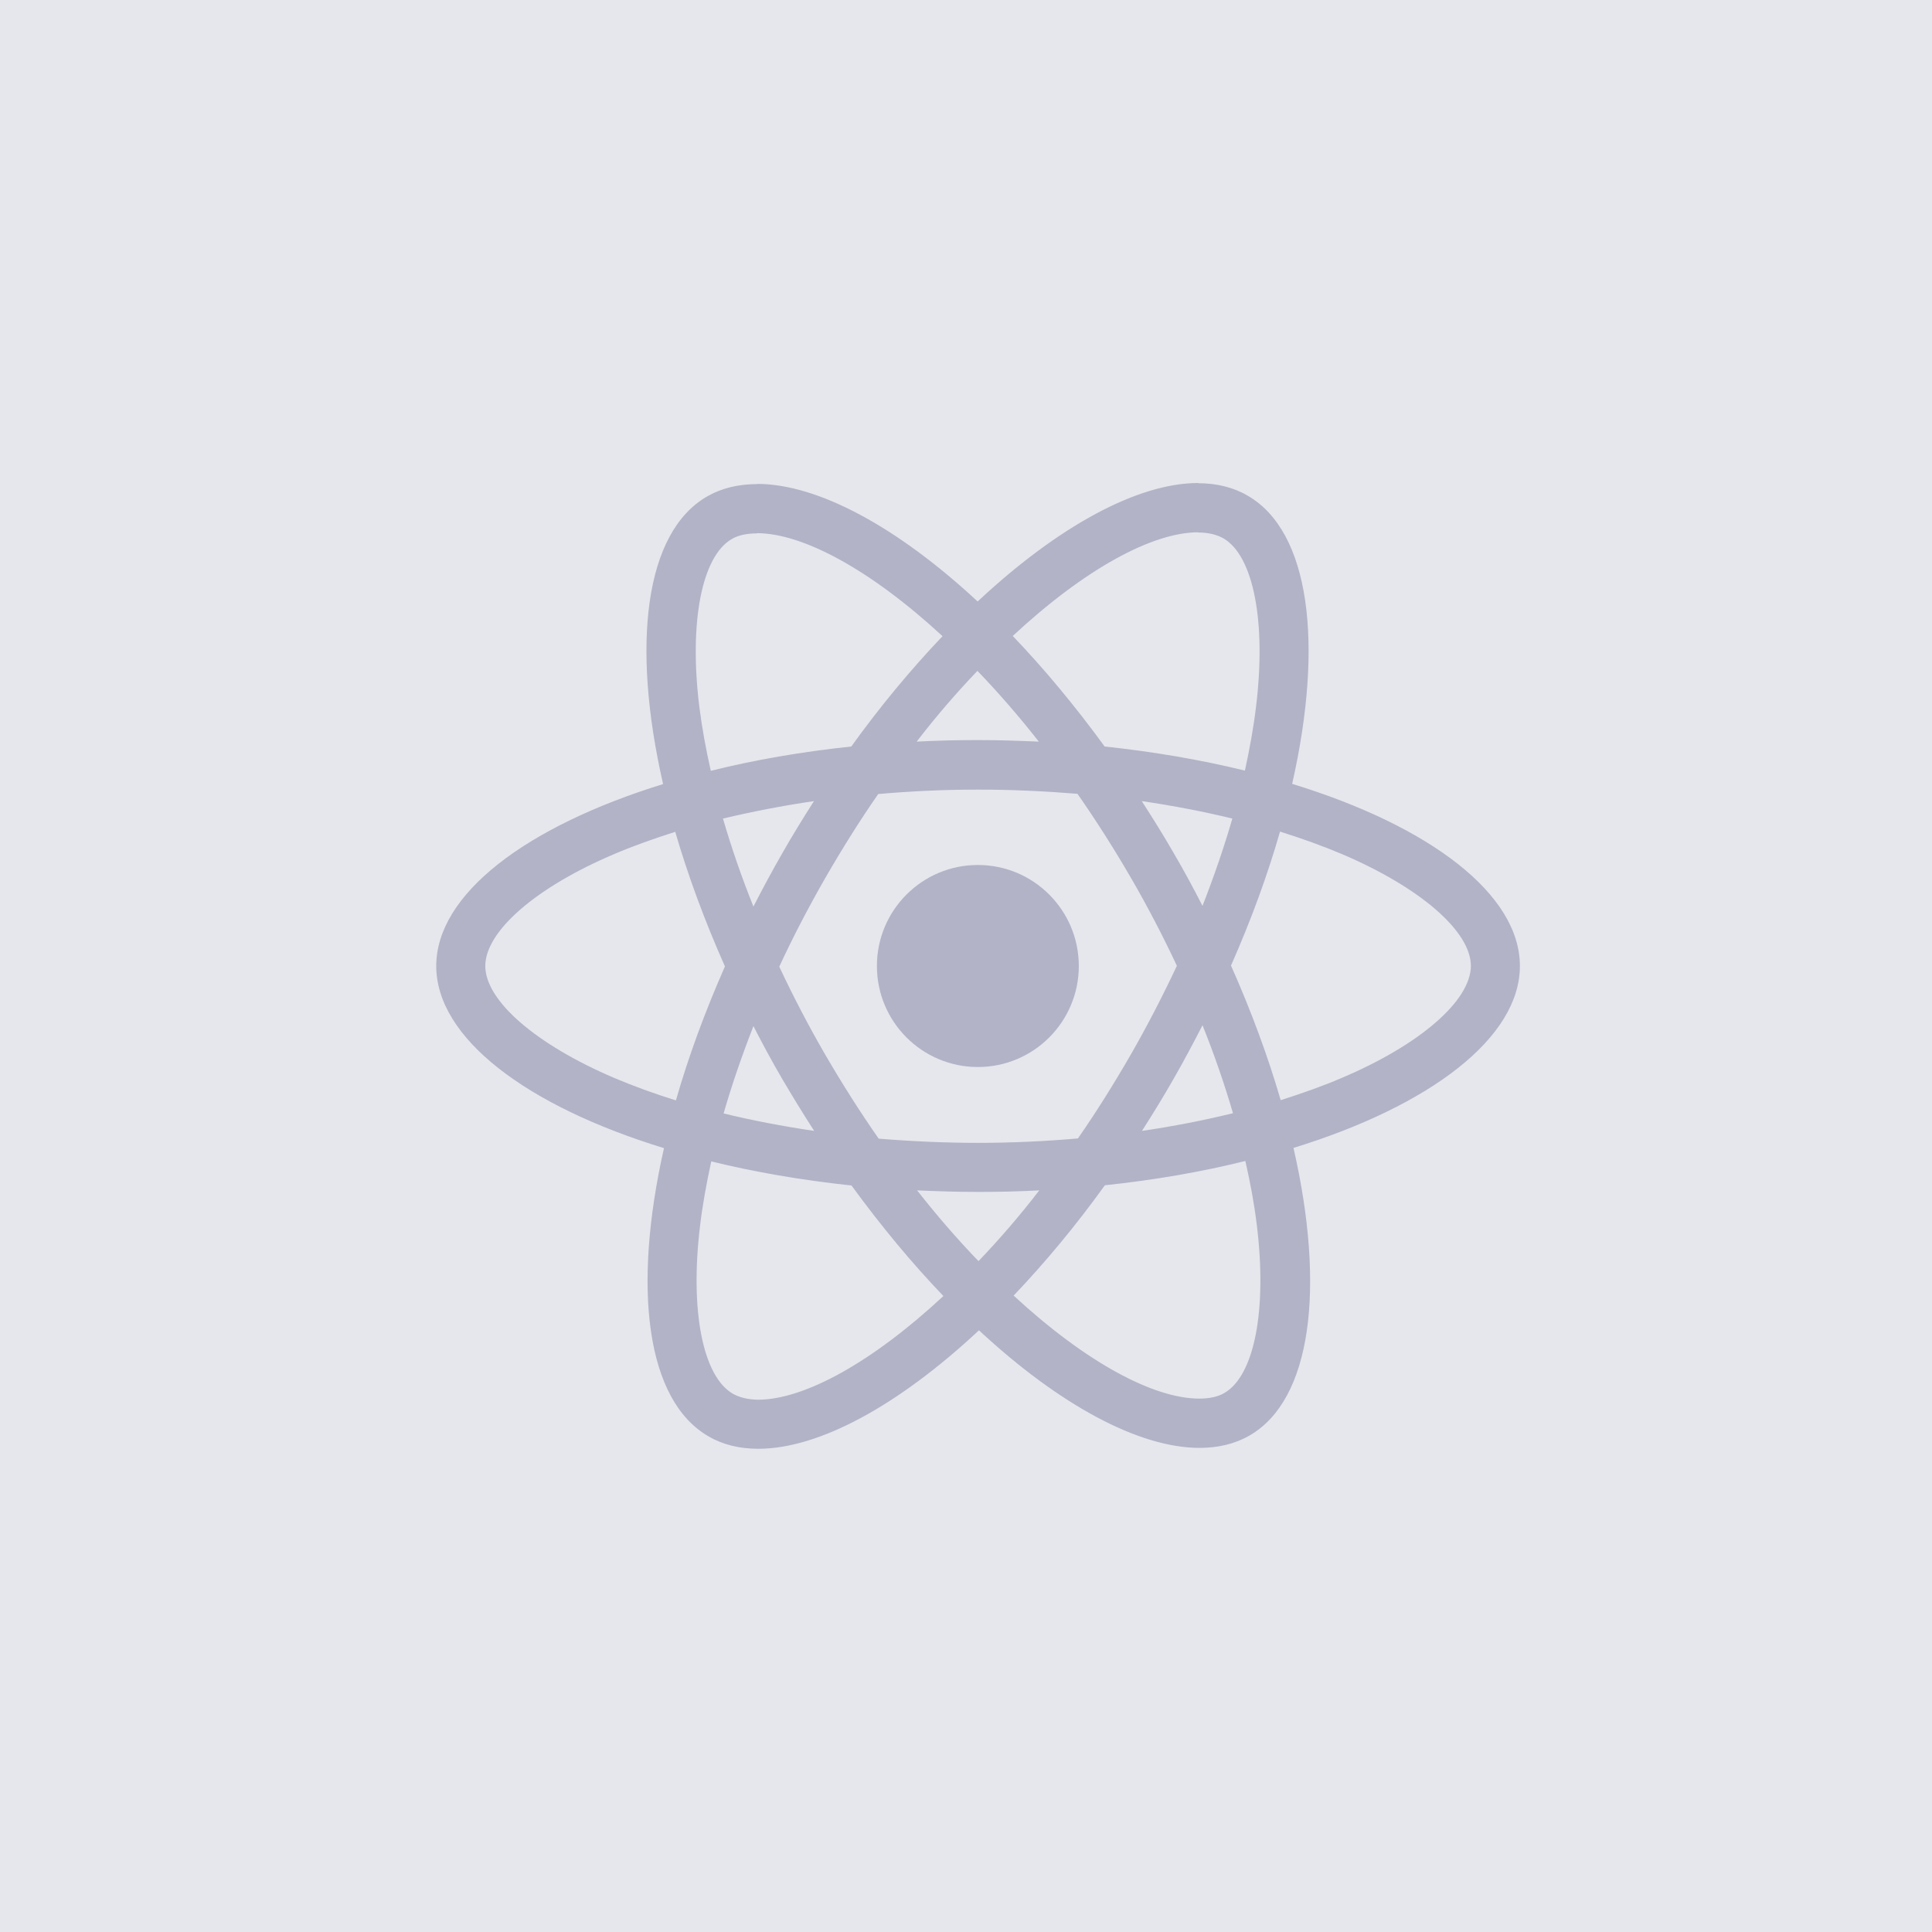
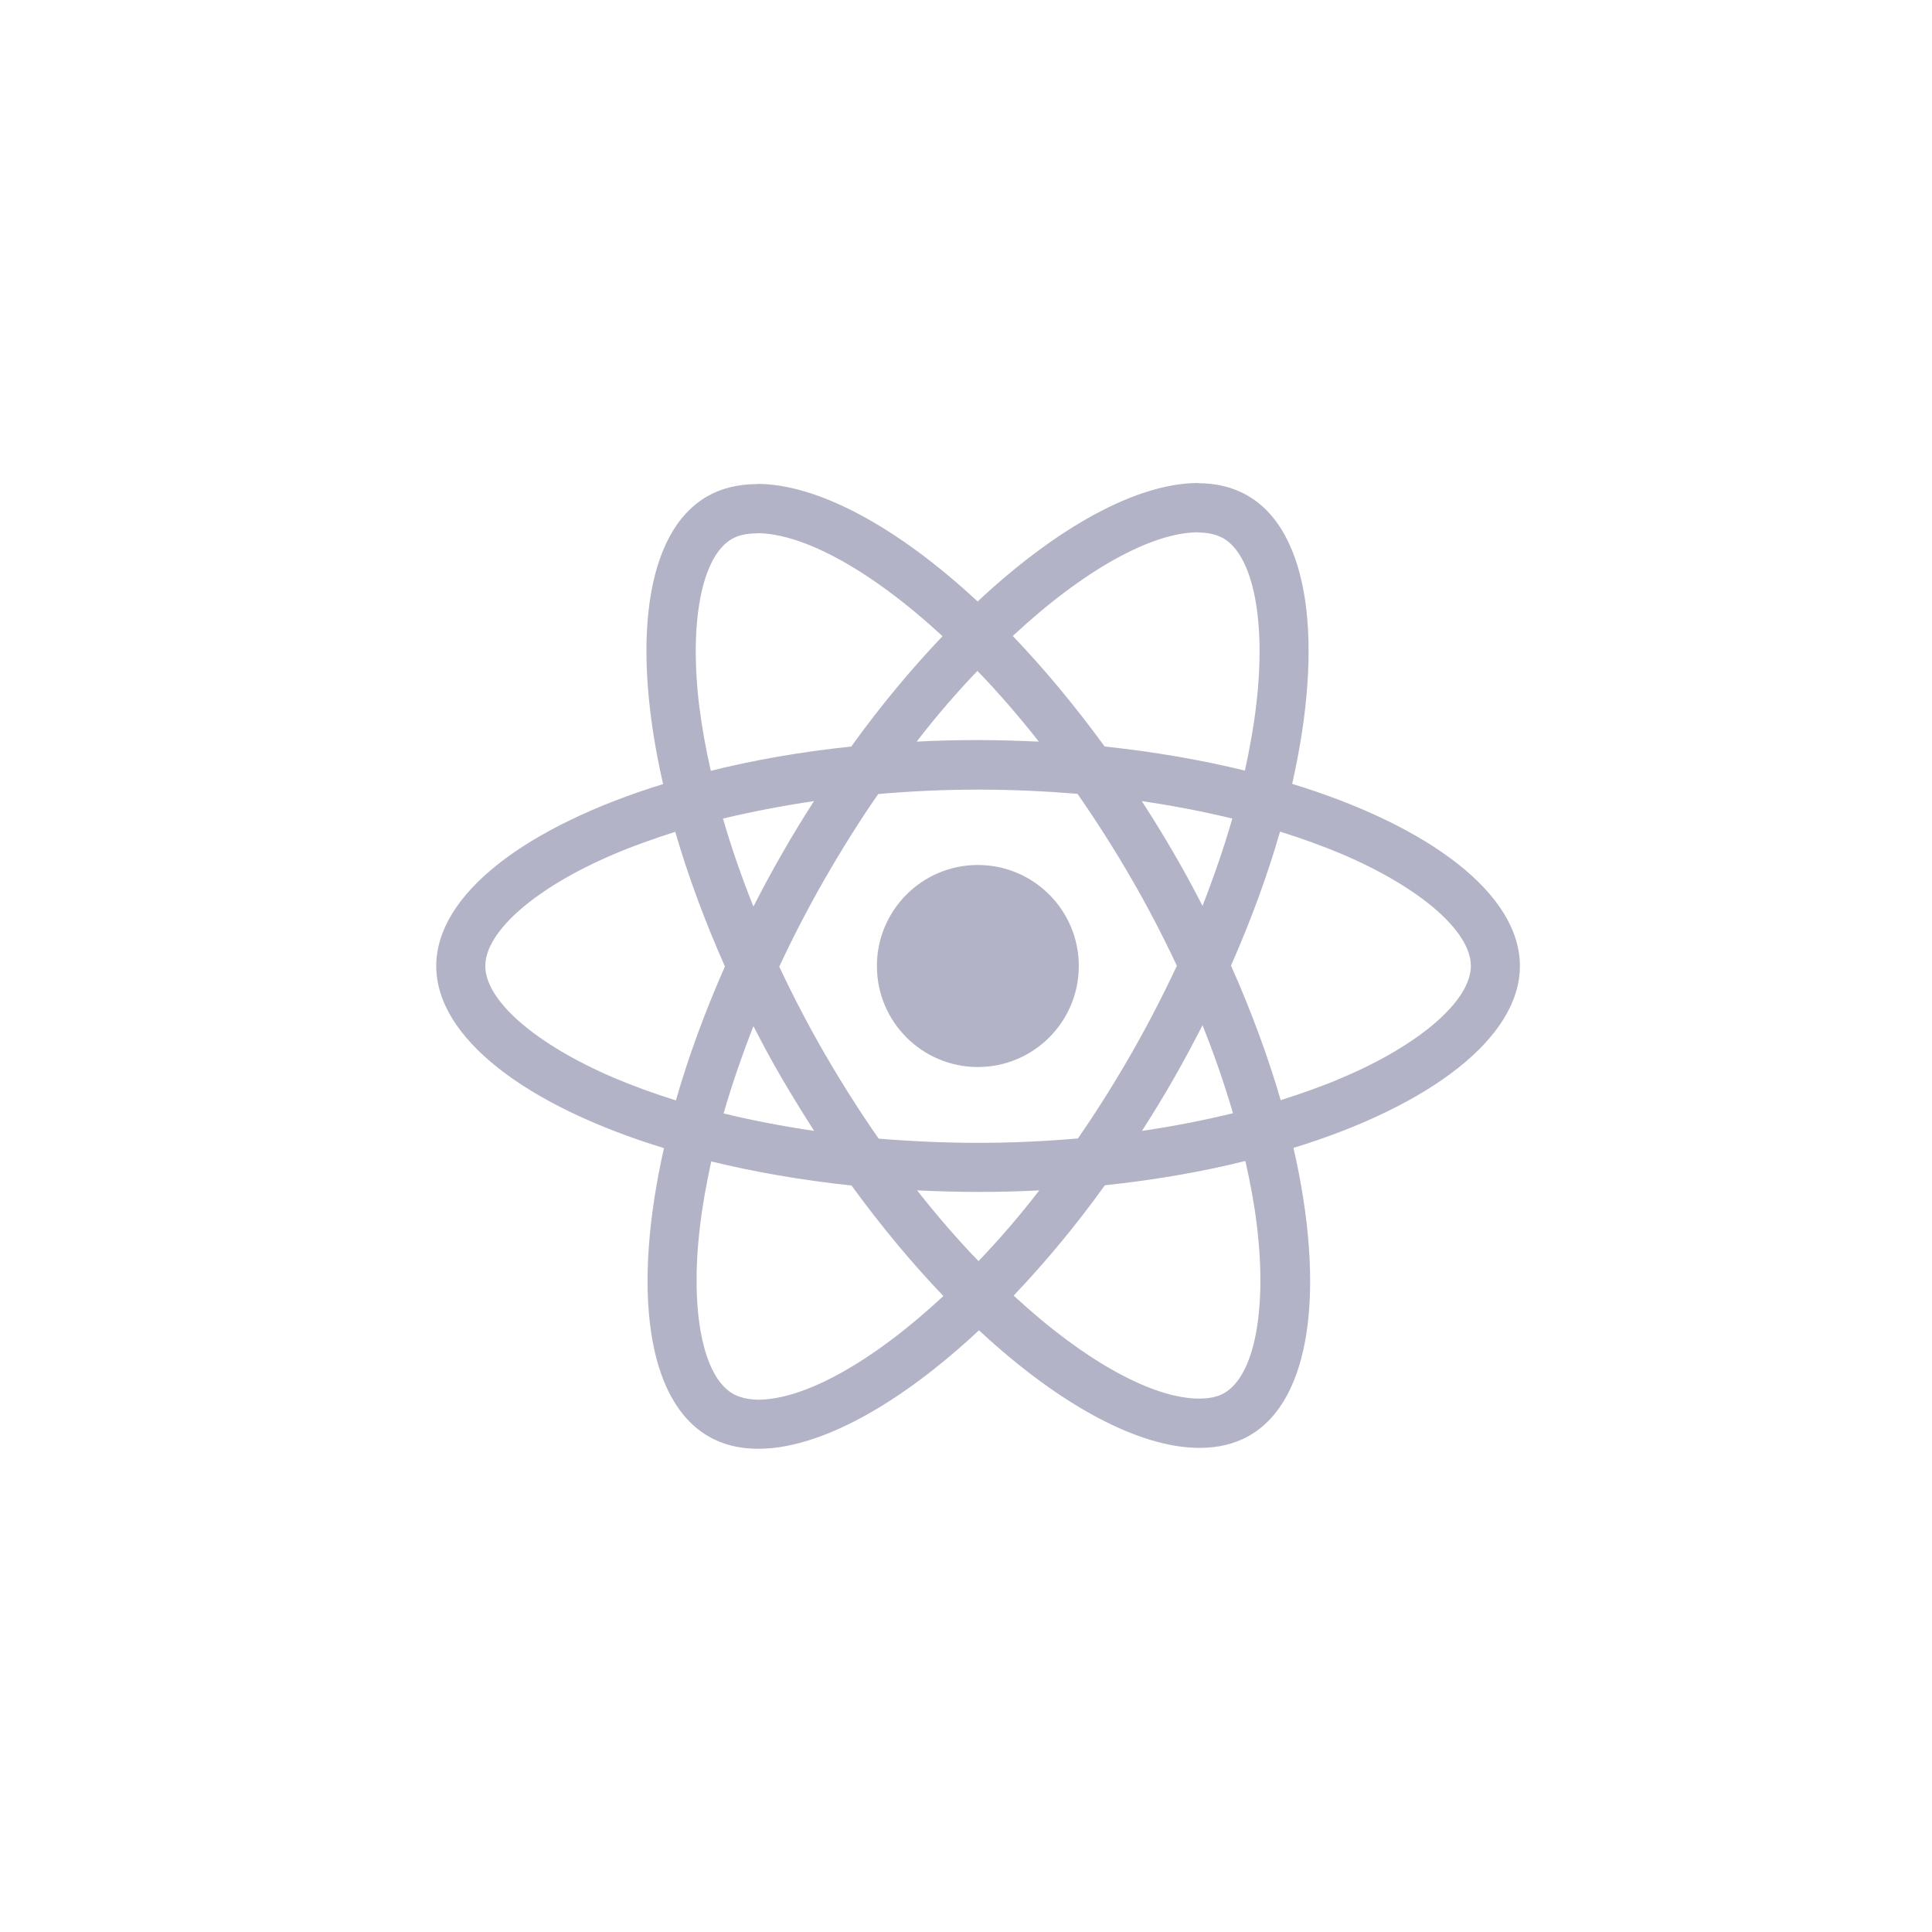
<svg xmlns="http://www.w3.org/2000/svg" fill="none" viewBox="0 0 80 80" height="80" width="80">
  <g clip-path="url(#clip0_791_1171)">
-     <path fill="#E6E7ED" d="M0 0H80V80H0V0Z" />
    <g clip-path="url(#clip1_791_1171)">
      <path fill="#B2B3C6" d="M62.936 40C62.936 37.025 59.213 34.206 53.506 32.458C54.823 26.636 54.238 22.005 51.659 20.522C51.064 20.174 50.369 20.009 49.61 20.009V22.05C50.031 22.05 50.369 22.133 50.653 22.288C51.896 23.002 52.436 25.721 52.015 29.217C51.915 30.078 51.75 30.984 51.549 31.909C49.756 31.469 47.799 31.13 45.741 30.911C44.506 29.217 43.226 27.68 41.936 26.334C44.918 23.561 47.717 22.041 49.619 22.041V20C47.104 20 43.811 21.794 40.482 24.906C37.153 21.812 33.86 20.037 31.345 20.037V22.078C33.238 22.078 36.046 23.588 39.028 26.343C37.747 27.689 36.467 29.217 35.25 30.911C33.183 31.13 31.226 31.469 29.433 31.918C29.223 31.002 29.067 30.114 28.957 29.263C28.527 25.767 29.058 23.048 30.293 22.325C30.567 22.16 30.924 22.087 31.345 22.087V20.046C30.576 20.046 29.881 20.21 29.277 20.558C26.707 22.041 26.131 26.664 27.457 32.467C21.768 34.224 18.064 37.034 18.064 40C18.064 42.975 21.787 45.794 27.494 47.542C26.177 53.364 26.762 57.995 29.341 59.478C29.936 59.826 30.631 59.991 31.399 59.991C33.915 59.991 37.207 58.197 40.537 55.085C43.866 58.178 47.159 59.954 49.674 59.954C50.442 59.954 51.137 59.789 51.741 59.442C54.311 57.959 54.887 53.336 53.561 47.533C59.232 45.785 62.936 42.966 62.936 40ZM51.028 33.895C50.689 35.075 50.268 36.293 49.793 37.51C49.418 36.778 49.024 36.046 48.594 35.313C48.174 34.581 47.726 33.867 47.278 33.172C48.576 33.364 49.829 33.602 51.028 33.895ZM46.838 43.643C46.125 44.879 45.393 46.05 44.634 47.14C43.271 47.259 41.89 47.323 40.5 47.323C39.119 47.323 37.738 47.259 36.384 47.149C35.625 46.059 34.884 44.897 34.171 43.67C33.476 42.471 32.844 41.254 32.268 40.028C32.835 38.801 33.476 37.574 34.162 36.375C34.875 35.14 35.607 33.968 36.366 32.879C37.729 32.76 39.11 32.696 40.5 32.696C41.881 32.696 43.262 32.76 44.616 32.87C45.375 33.959 46.116 35.121 46.829 36.348C47.524 37.547 48.156 38.764 48.732 39.991C48.156 41.217 47.524 42.444 46.838 43.643ZM49.793 42.453C50.287 43.68 50.707 44.906 51.055 46.096C49.857 46.389 48.594 46.636 47.287 46.828C47.735 46.124 48.183 45.401 48.604 44.659C49.024 43.927 49.418 43.185 49.793 42.453ZM40.518 52.22C39.668 51.341 38.817 50.362 37.976 49.291C38.799 49.327 39.64 49.355 40.491 49.355C41.351 49.355 42.201 49.336 43.034 49.291C42.21 50.362 41.36 51.341 40.518 52.22ZM33.713 46.828C32.415 46.636 31.162 46.398 29.963 46.105C30.302 44.925 30.723 43.707 31.198 42.49C31.573 43.222 31.966 43.954 32.396 44.687C32.826 45.419 33.265 46.133 33.713 46.828ZM40.473 27.78C41.323 28.659 42.174 29.638 43.015 30.709C42.192 30.673 41.351 30.645 40.5 30.645C39.64 30.645 38.79 30.664 37.957 30.709C38.781 29.638 39.631 28.659 40.473 27.78ZM33.704 33.172C33.256 33.876 32.808 34.599 32.387 35.341C31.966 36.073 31.573 36.806 31.198 37.538C30.704 36.311 30.284 35.085 29.936 33.895C31.134 33.611 32.396 33.364 33.704 33.172ZM25.427 44.632C22.189 43.249 20.095 41.437 20.095 40C20.095 38.563 22.189 36.741 25.427 35.368C26.213 35.03 27.073 34.728 27.96 34.444C28.482 36.238 29.168 38.105 30.018 40.018C29.177 41.922 28.5 43.78 27.988 45.565C27.082 45.282 26.223 44.97 25.427 44.632ZM30.348 57.712C29.104 56.998 28.564 54.279 28.985 50.783C29.085 49.922 29.25 49.016 29.451 48.092C31.244 48.531 33.201 48.87 35.259 49.089C36.494 50.783 37.774 52.32 39.064 53.666C36.082 56.439 33.284 57.959 31.381 57.959C30.97 57.95 30.622 57.867 30.348 57.712ZM52.043 50.737C52.473 54.233 51.942 56.952 50.707 57.675C50.433 57.84 50.076 57.913 49.656 57.913C47.762 57.913 44.954 56.403 41.973 53.648C43.253 52.302 44.534 50.773 45.75 49.08C47.817 48.86 49.774 48.522 51.567 48.073C51.778 48.998 51.942 49.886 52.043 50.737ZM55.564 44.632C54.778 44.97 53.918 45.272 53.031 45.556C52.509 43.762 51.823 41.895 50.973 39.982C51.814 38.078 52.491 36.22 53.003 34.435C53.909 34.718 54.768 35.03 55.573 35.368C58.811 36.751 60.906 38.563 60.906 40C60.896 41.437 58.802 43.259 55.564 44.632Z" />
      <path fill="#B2B3C6" d="M40.491 44.183C42.799 44.183 44.671 42.31 44.671 40C44.671 37.69 42.799 35.817 40.491 35.817C38.182 35.817 36.311 37.69 36.311 40C36.311 42.31 38.182 44.183 40.491 44.183Z" />
    </g>
  </g>
  <defs>
    <clipPath id="clip0_791_1171">
      <rect fill="white" height="80" width="80" />
    </clipPath>
    <clipPath id="clip1_791_1171">
      <rect transform="translate(18 20)" fill="white" height="40" width="45" />
    </clipPath>
  </defs>
</svg>